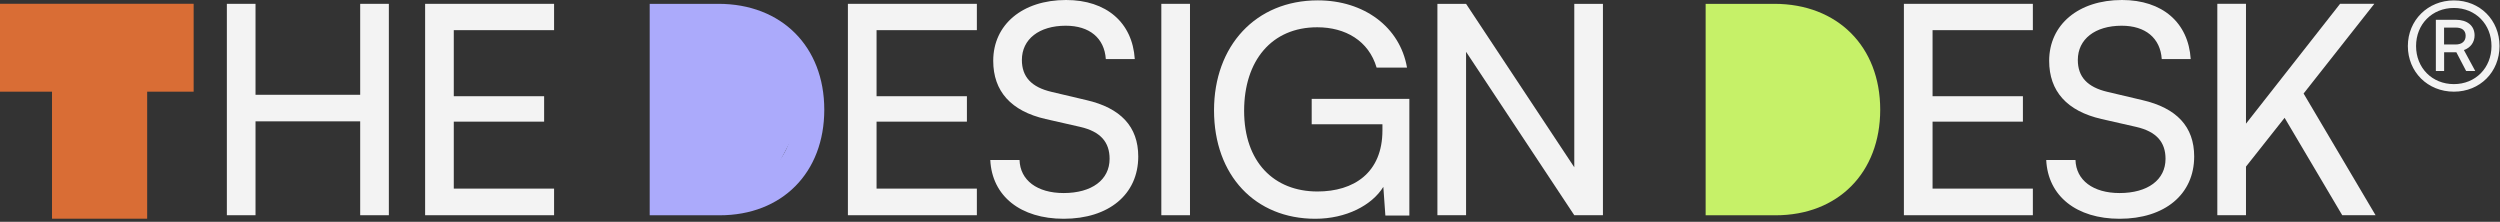
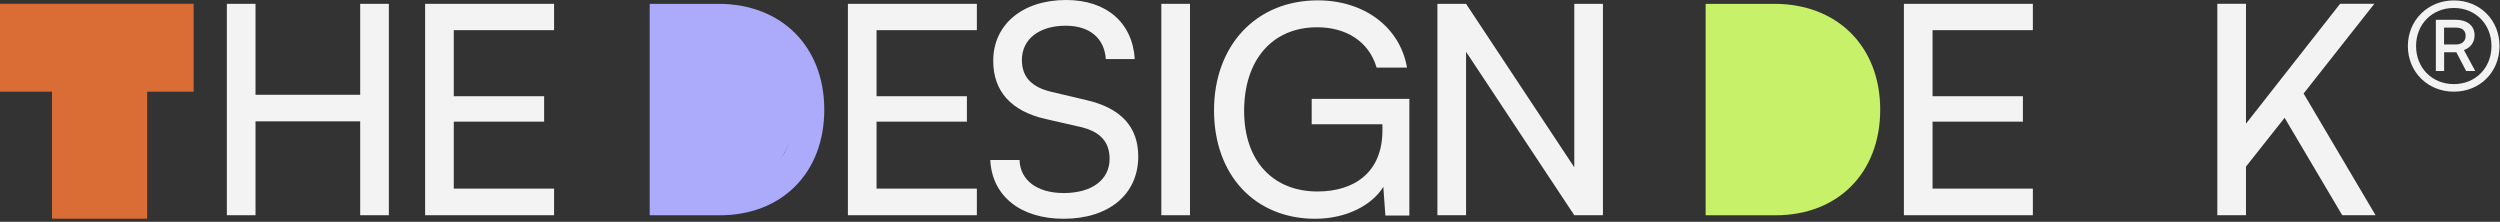
<svg xmlns="http://www.w3.org/2000/svg" width="417" height="37" viewBox="0 0 417 37" fill="none">
  <rect x="0" y="0" width="417" height="37" fill="#333333" stroke="none" />
  <path d="M37.84 35.9V0.64H42.62V15.81H60.08V0.64H64.86V35.9H60.08V20.24H42.62V35.9H37.84Z" fill="#F3F3F3" />
  <path d="M70.91 35.9V0.64H92.42V5.03H75.69V16.05H90.76V20.29H75.69V31.46H92.42V35.9H70.91Z" fill="#F3F3F3" />
  <path d="M108.37 35.9V0.64H119.83C130.36 0.64 137.49 7.76 137.49 18.3C137.49 28.79 130.47 35.91 120.03 35.91H108.37V35.9ZM113.15 5.02V31.45H119.69C127.54 31.45 132.52 26.38 132.52 18.28C132.52 10.09 127.55 5.01 119.5 5.01H113.15V5.02Z" fill="#ABAAFB" />
  <path d="M141.43 35.9V0.64H162.94V5.03H146.21V16.05H161.28V20.29H146.21V31.46H162.94V35.9H141.43Z" fill="#F3F3F3" />
  <path d="M177.82 0C184.55 0 188.89 3.76 189.28 9.85H184.45C184.21 6.34 181.72 4.29 177.77 4.29C173.33 4.29 170.45 6.53 170.45 10C170.45 12.83 172.06 14.54 175.38 15.32L181.18 16.69C186.94 18.01 189.86 21.13 189.86 26.1C189.86 32.44 184.93 36.49 177.42 36.49C170.25 36.49 165.47 32.73 165.18 26.69H170.06C170.16 30.06 172.99 32.2 177.42 32.2C182.1 32.2 185.08 30.01 185.08 26.49C185.08 23.71 183.57 21.95 180.2 21.17L174.4 19.85C168.64 18.53 165.67 15.22 165.67 10.14C165.67 4.1 170.55 0 177.82 0Z" fill="#F3F3F3" />
  <path d="M198.49 35.9H193.71V0.64H198.49V35.9Z" fill="#F3F3F3" />
  <path d="M207.52 18.48C207.52 27.02 212.49 31.94 219.76 31.94C225.76 31.94 230.59 28.87 230.59 21.75V20.73H218.79V16.49H235.08V35.95H231.08L230.74 31.17C228.84 34.24 224.55 36.49 219.38 36.49C209.38 36.49 202.5 29.27 202.5 18.4C202.5 7.67 209.43 0.06 219.81 0.06C227.52 0.06 233.52 4.5 234.69 11.28H229.62C228.3 6.79 224.4 4.55 219.72 4.55C212.1 4.54 207.52 10.14 207.52 18.48Z" fill="#F3F3F3" />
  <path d="M239.76 35.9V0.64H244.54L262.59 27.9V0.64H267.37V35.9H262.59L244.54 8.64V35.9H239.76Z" fill="#F3F3F3" />
  <path d="M284.5 35.9V0.64H295.96C306.49 0.64 313.62 7.76 313.62 18.3C313.62 28.79 306.6 35.91 296.16 35.91H284.5V35.9ZM289.28 5.02V31.45H295.82C303.67 31.45 308.65 26.38 308.65 18.28C308.65 10.09 303.68 5.01 295.63 5.01H289.28V5.02Z" fill="#C6F168" />
  <path d="M317.57 35.9V0.64H339.08V5.03H322.35V16.05H337.42V20.29H322.35V31.46H339.08V35.9H317.57Z" fill="#F3F3F3" />
-   <path d="M353.95 0C360.68 0 365.02 3.76 365.41 9.85H360.58C360.34 6.34 357.85 4.29 353.9 4.29C349.46 4.29 346.58 6.53 346.58 10C346.58 12.83 348.19 14.54 351.51 15.32L357.31 16.69C363.07 18.01 365.99 21.13 365.99 26.1C365.99 32.44 361.06 36.49 353.55 36.49C346.38 36.49 341.6 32.73 341.31 26.69H346.19C346.29 30.06 349.12 32.2 353.55 32.2C358.23 32.2 361.21 30.01 361.21 26.49C361.21 23.71 359.7 21.95 356.33 21.17L350.53 19.85C344.77 18.53 341.8 15.22 341.8 10.14C341.81 4.1 346.69 0 353.95 0Z" fill="#F3F3F3" />
  <path d="M374.63 20.63L390.33 0.63H396.04L384.24 15.6L396.24 35.89H390.68L381.07 19.65L374.63 27.79V35.89H369.85V0.63H374.63V20.63Z" fill="#F3F3F3" />
  <path d="M401.63 7.68C401.63 3.38 404.97 0.07 409.31 0.07C413.65 0.07 416.92 3.34 416.92 7.68C416.92 12.02 413.65 15.29 409.31 15.29C404.93 15.29 401.63 11.99 401.63 7.68ZM415.58 7.68C415.58 4.04 412.91 1.33 409.31 1.33C405.67 1.33 403 4.04 403 7.68C403 11.32 405.67 14.03 409.31 14.03C412.91 14.03 415.58 11.32 415.58 7.68ZM406.3 11.84V3.3H409.64C411.5 3.3 412.76 4.26 412.76 5.9C412.76 7.01 412.13 7.94 410.98 8.35L412.87 11.84H411.35L409.72 8.72H407.68V11.84H406.3ZM409.6 4.6H407.67V7.42H409.6C410.64 7.42 411.27 6.9 411.27 5.97C411.27 5.05 410.64 4.6 409.6 4.6Z" fill="#F3F3F3" />
  <path d="M32.3 0.63H0V15.29H32.3V0.63Z" fill="#D96D35" />
  <path d="M8.676 5.669L8.676 36.479H24.546V5.669H8.676Z" fill="#D96D35" />
  <path d="M287.53 3.04V33.72C287.53 33.72 304.08 33.43 304.22 32.86C304.36 32.29 312.35 17.31 312.35 17.31L305.93 5.02C305.93 5.02 294.23 3.18 293.37 3.04C292.53 2.9 287.53 3.04 287.53 3.04Z" fill="#C6F168" />
  <path d="M110.41 2.93V33.61C110.41 33.61 126.96 33.32 127.1 32.75C127.24 32.18 135.23 17.2 135.23 17.2L128.81 4.91C128.81 4.91 117.11 3.07 116.25 2.93C115.41 2.79 110.41 2.93 110.41 2.93Z" fill="#ABAAFB" />
</svg>